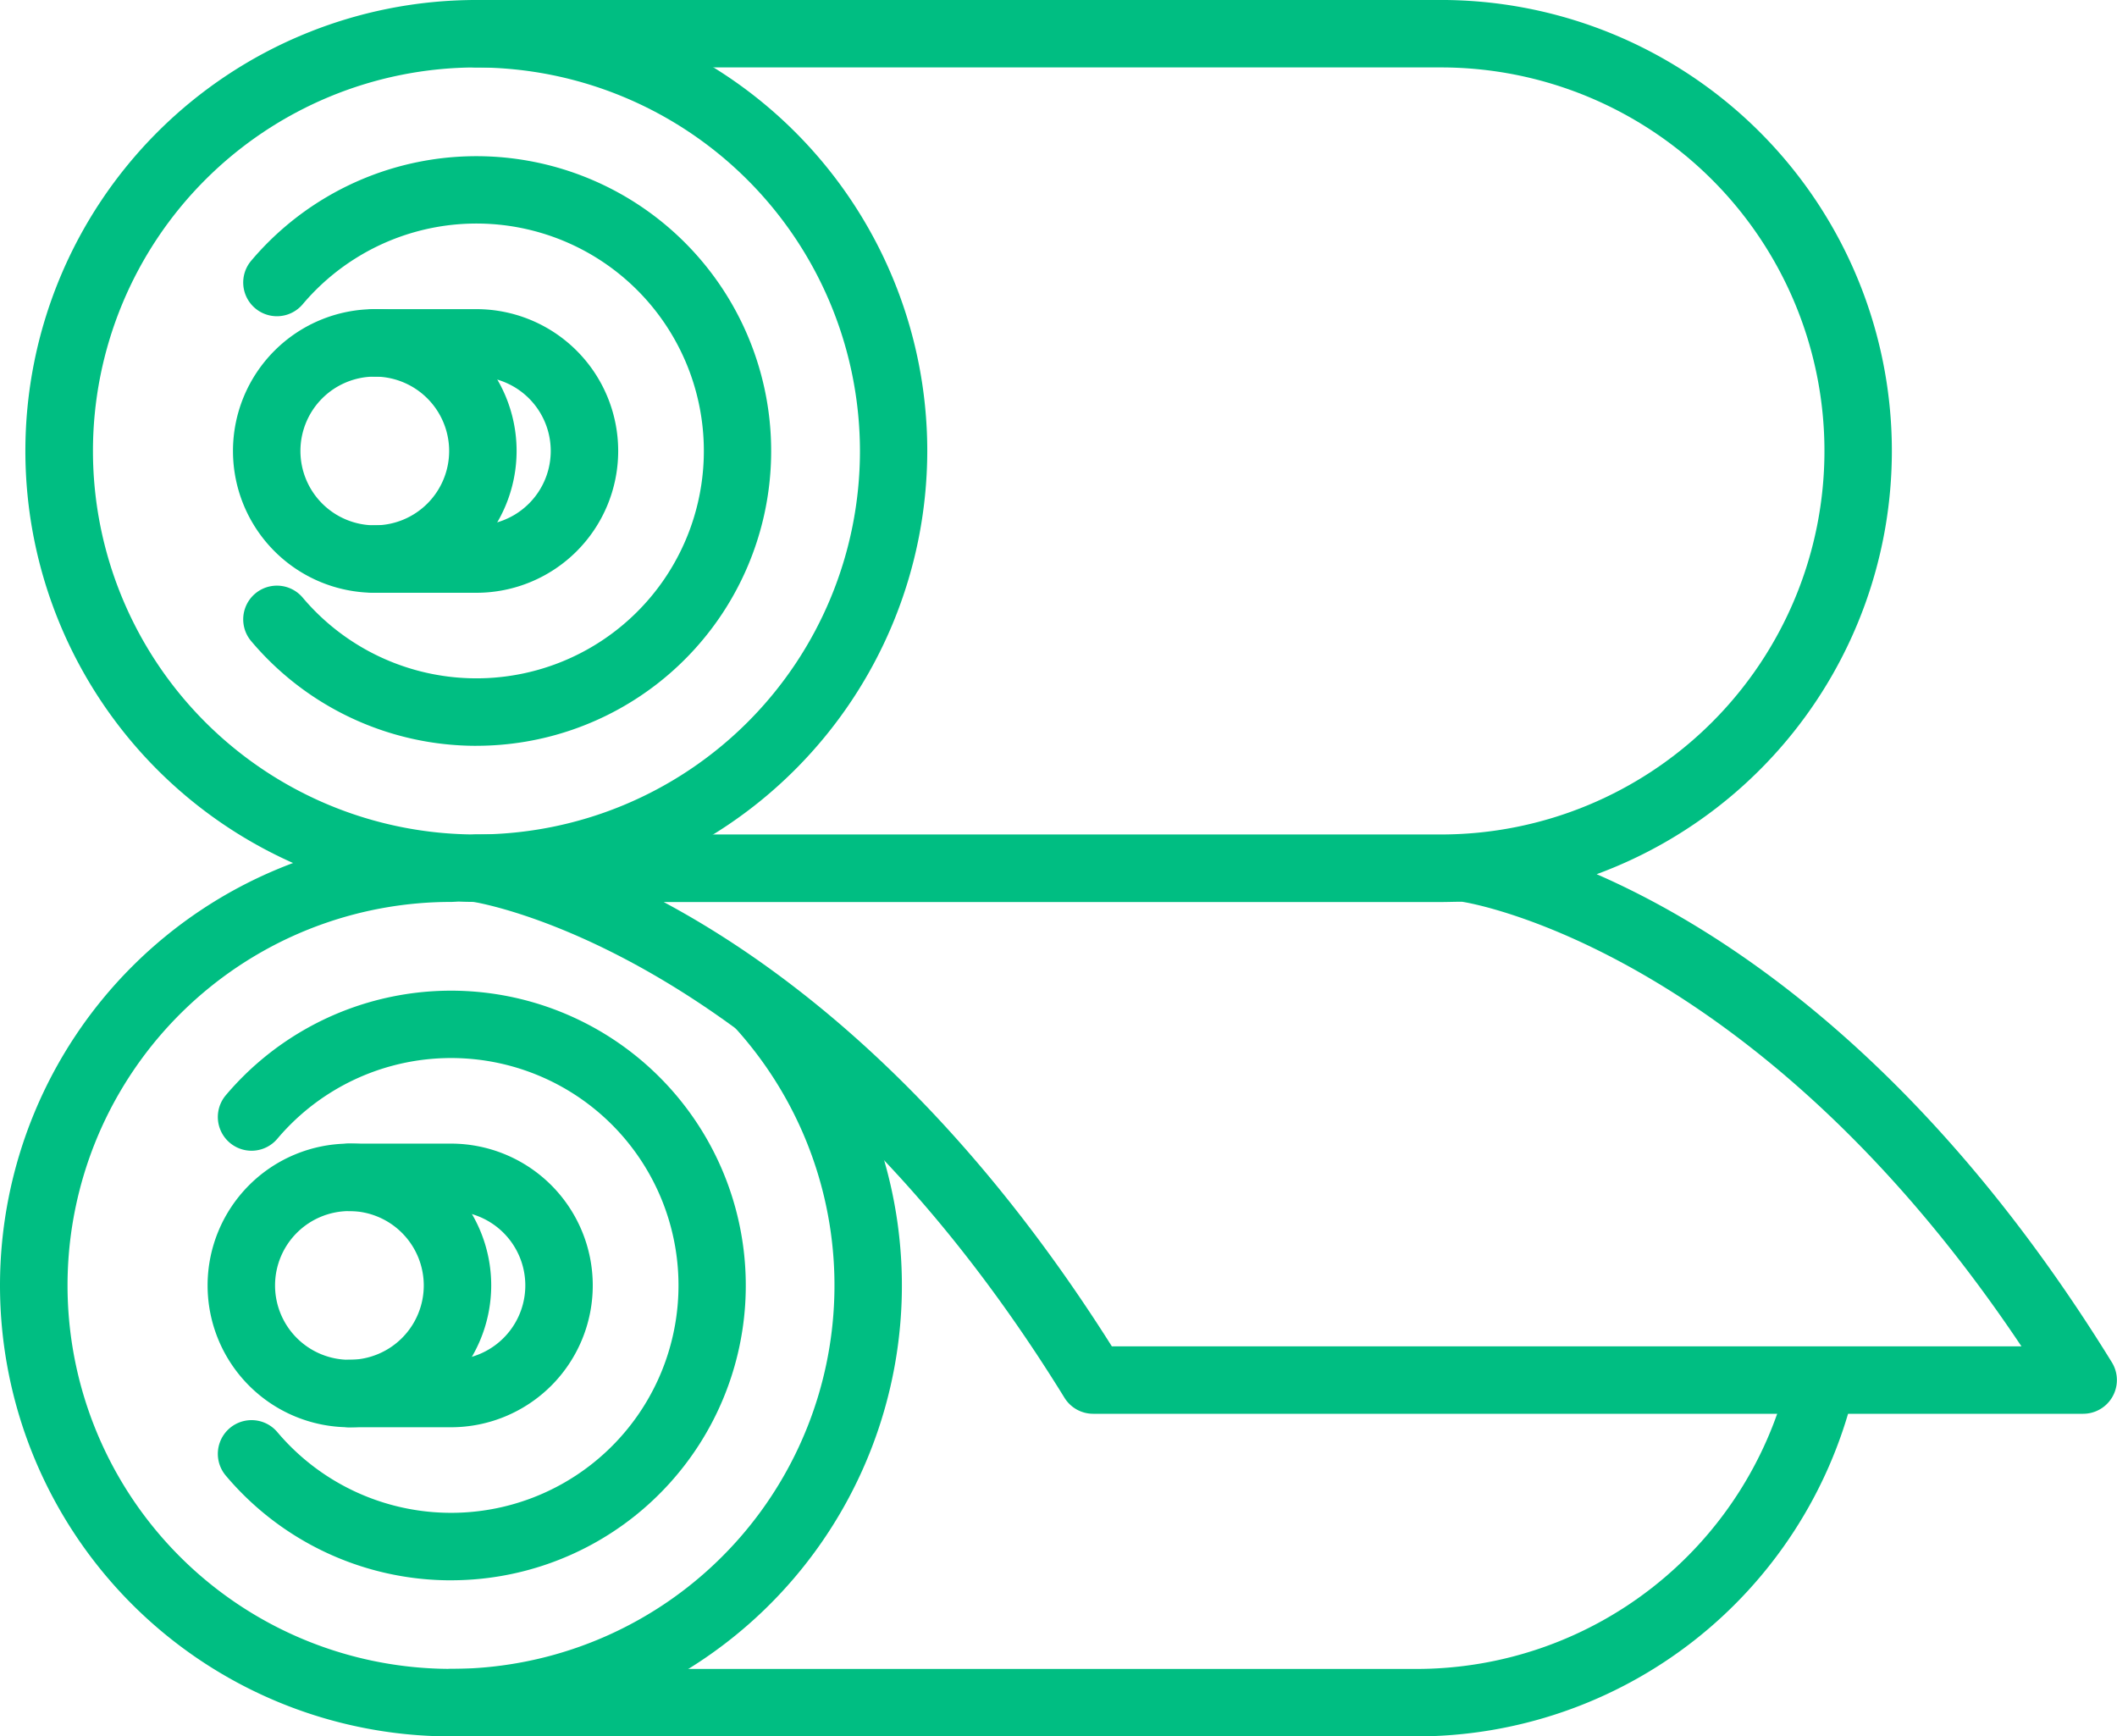
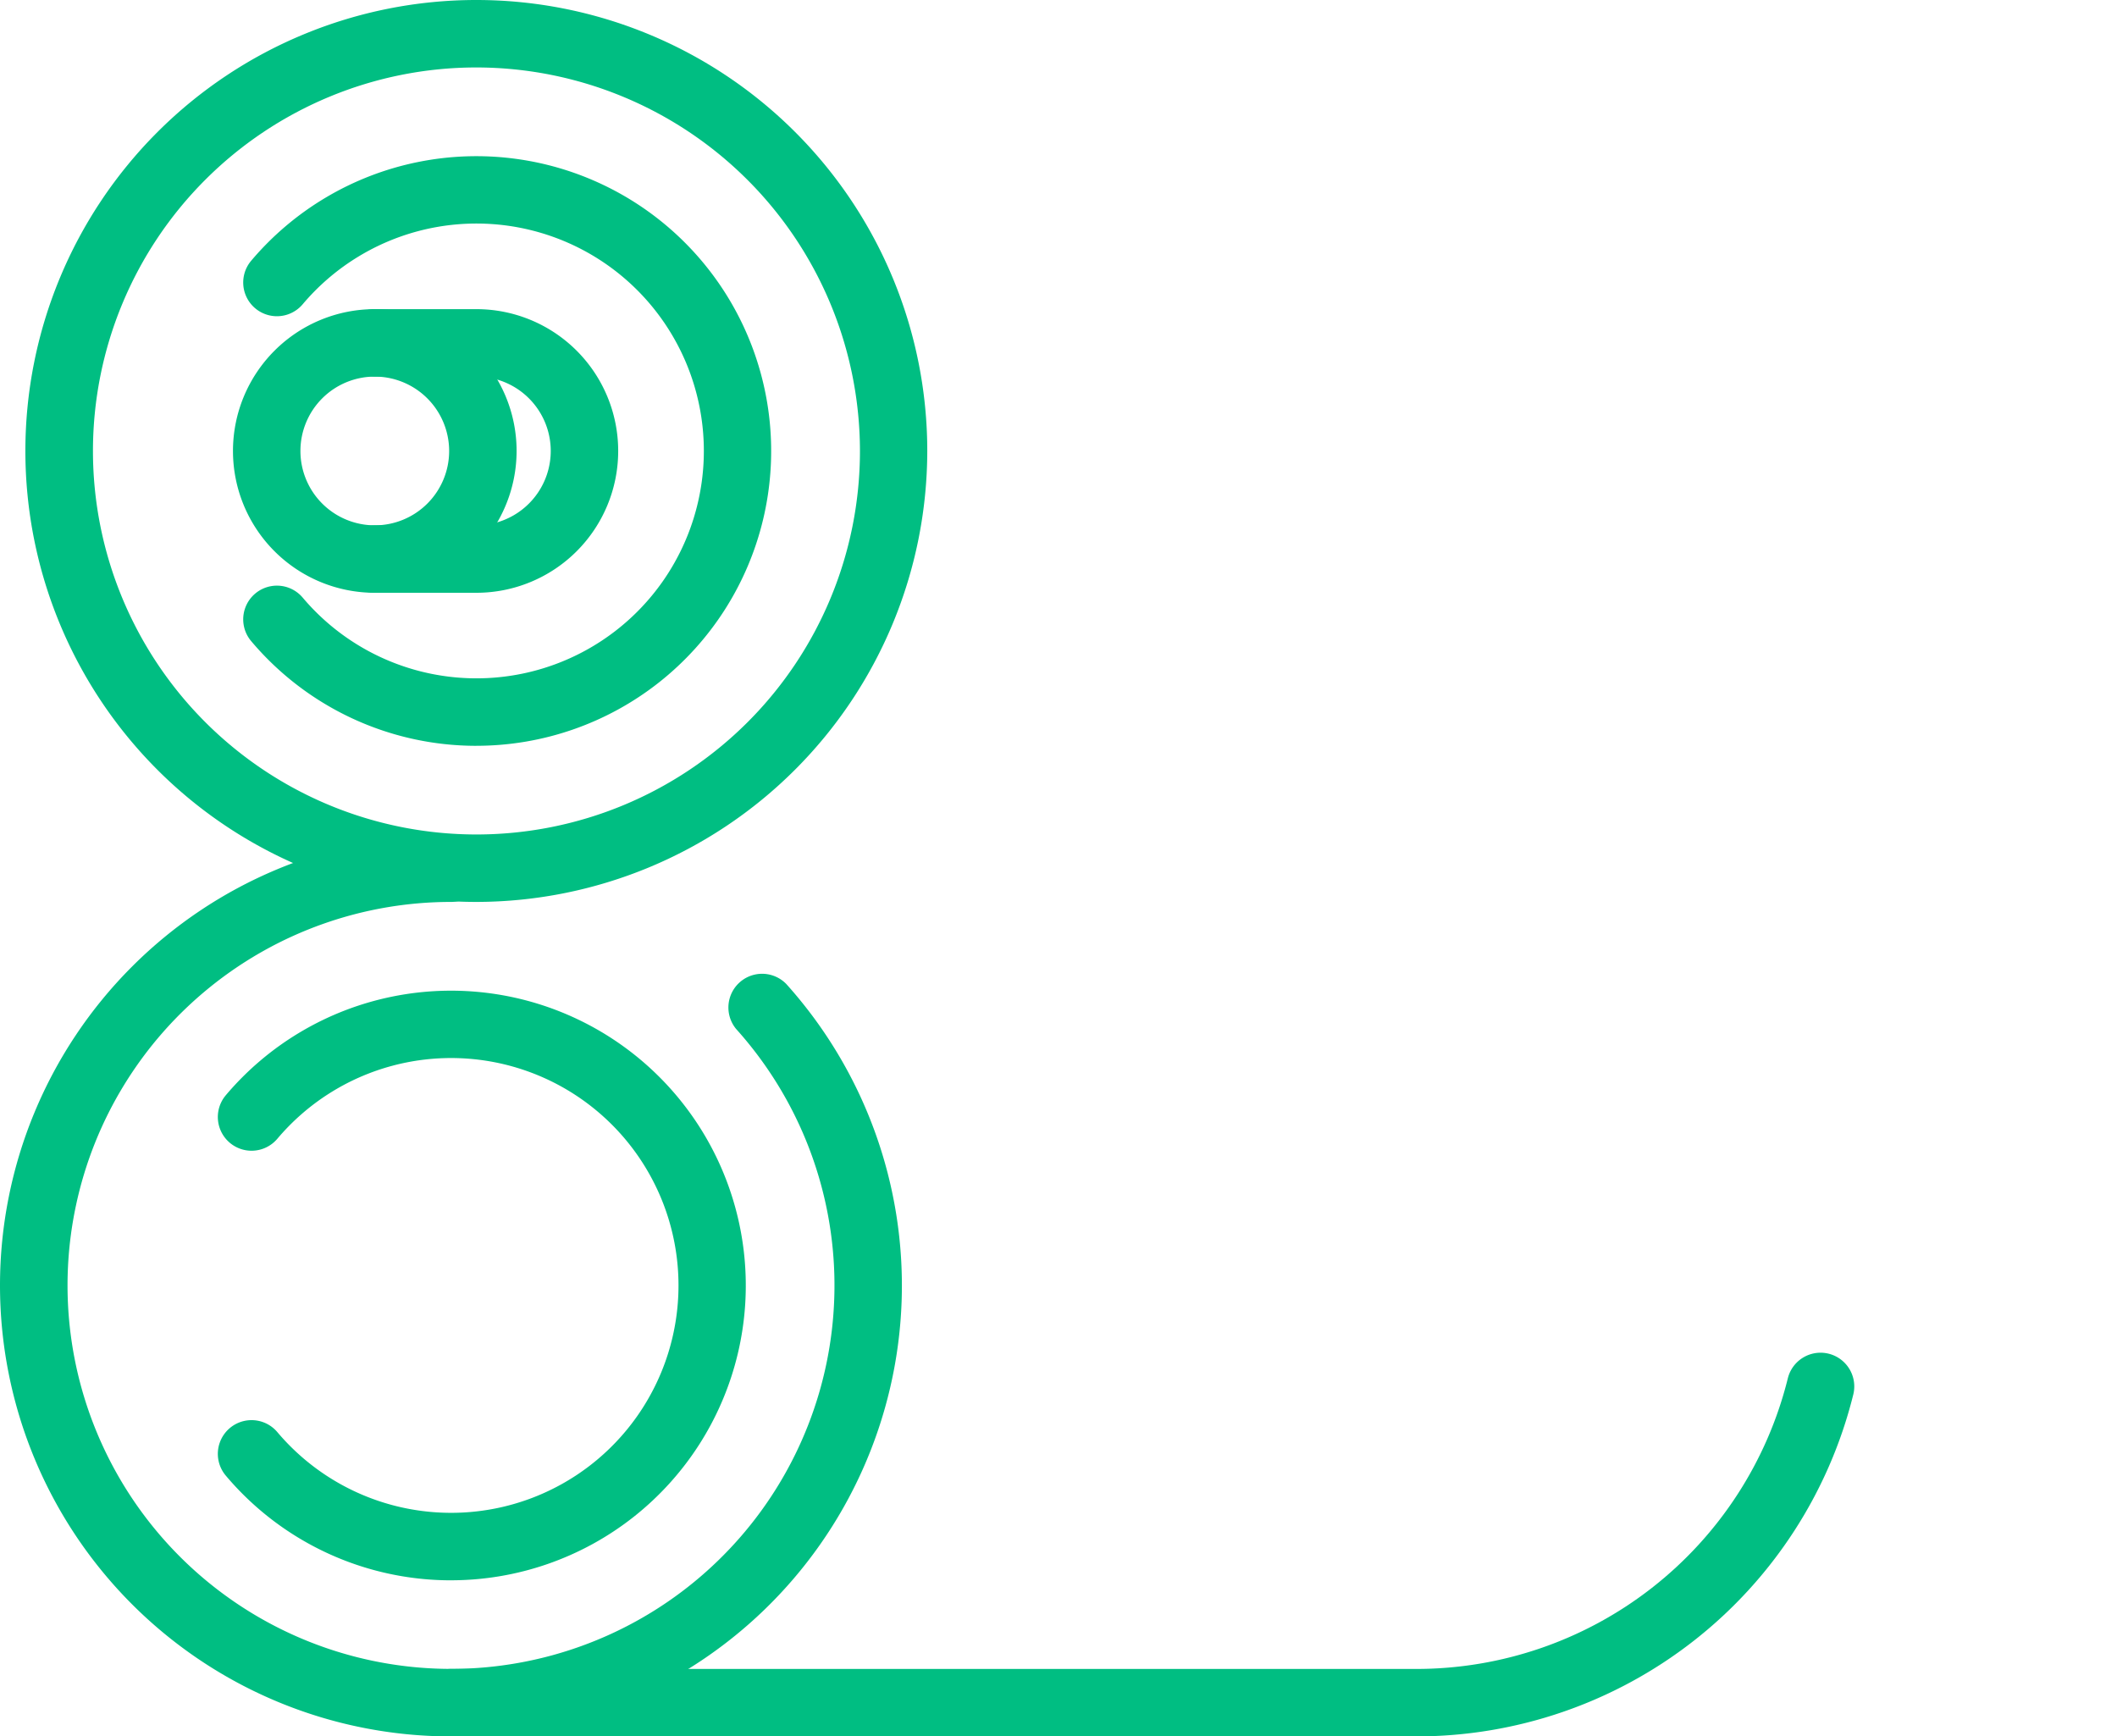
<svg xmlns="http://www.w3.org/2000/svg" id="Paper-Printing-icon-g" width="80" height="65.616" viewBox="0 0 80 65.616">
  <defs>
    <clipPath id="clip-path">
      <rect id="Rectangle_940" data-name="Rectangle 940" width="80" height="65.616" fill="#00be82" />
    </clipPath>
  </defs>
  <g id="Group_1177" data-name="Group 1177" clip-path="url(#clip-path)">
    <path id="Path_81" data-name="Path 81" d="M22.8,34.082A17.041,17.041,0,1,1,39.844,17.041,17.061,17.061,0,0,1,22.8,34.082m0-31.533A14.492,14.492,0,1,0,37.3,17.041,14.508,14.508,0,0,0,22.8,2.549" transform="translate(-4.803 0)" fill="#00be82" />
-     <path id="Path_82" data-name="Path 82" d="M162.474,53.424H125.059a1.274,1.274,0,0,1-1.085-.605C113.533,35.893,101.7,34.087,101.58,34.071a1.275,1.275,0,0,1,.169-2.538H138.2a14.492,14.492,0,0,0,0-28.985H101.748a1.274,1.274,0,1,1,0-2.549H138.2a17.042,17.042,0,0,1,5.885,33.035c4.779,2.088,12.414,7.009,19.469,18.446a1.275,1.275,0,0,1-1.085,1.944m-36.707-2.549h34.375c-10.113-15.122-21.033-16.789-21.146-16.8-.285,0-.538.011-.791.011H108.828c4.643,2.485,10.974,7.347,16.938,16.793" transform="translate(-83.748)" fill="#00be82" />
    <path id="Path_83" data-name="Path 83" d="M82.536,80.893H78.7a1.274,1.274,0,0,1,0-2.549h3.837a2.81,2.81,0,1,0,0-5.62H78.7a1.274,1.274,0,0,1,0-2.549h3.837a5.359,5.359,0,1,1,0,10.718" transform="translate(-64.535 -58.493)" fill="#00be82" />
    <path id="Path_84" data-name="Path 84" d="M58.246,80.893a5.359,5.359,0,1,1,5.359-5.36,5.365,5.365,0,0,1-5.359,5.36m0-8.169a2.81,2.81,0,1,0,2.81,2.81,2.813,2.813,0,0,0-2.81-2.81" transform="translate(-44.083 -58.493)" fill="#00be82" />
    <path id="Path_85" data-name="Path 85" d="M17.041,223.506a17.041,17.041,0,1,1,0-34.082,1.274,1.274,0,0,1,0,2.549,14.491,14.491,0,1,0,10.776,4.8,1.274,1.274,0,0,1,1.895-1.7,17.042,17.042,0,0,1-12.671,28.437" transform="translate(0 -157.891)" fill="#00be82" />
    <path id="Path_86" data-name="Path 86" d="M132.442,321.559H95.986a1.274,1.274,0,1,1,0-2.549h36.455a14.463,14.463,0,0,0,14.065-10.983,1.274,1.274,0,1,1,2.473.615,17.007,17.007,0,0,1-16.538,12.917" transform="translate(-78.945 -255.944)" fill="#00be82" />
    <path id="Path_87" data-name="Path 87" d="M64.019,57.716A11.124,11.124,0,0,1,55.51,53.76a1.274,1.274,0,0,1,1.946-1.645,8.593,8.593,0,1,0,0-11.084,1.274,1.274,0,0,1-1.946-1.645,11.14,11.14,0,1,1,8.508,18.329" transform="translate(-46.018 -29.533)" fill="#00be82" />
-     <path id="Path_88" data-name="Path 88" d="M76.774,270.317H72.936a1.274,1.274,0,0,1,0-2.549h3.837a2.81,2.81,0,1,0,0-5.62H72.936a1.274,1.274,0,0,1,0-2.549h3.837a5.359,5.359,0,0,1,0,10.718" transform="translate(-59.732 -216.384)" fill="#00be82" />
-     <path id="Path_89" data-name="Path 89" d="M52.483,270.317a5.359,5.359,0,1,1,5.359-5.36,5.366,5.366,0,0,1-5.359,5.36m0-8.169a2.81,2.81,0,1,0,2.81,2.81,2.813,2.813,0,0,0-2.81-2.81" transform="translate(-39.279 -216.384)" fill="#00be82" />
    <path id="Path_90" data-name="Path 90" d="M58.256,247.14a11.125,11.125,0,0,1-8.508-3.956,1.274,1.274,0,0,1,1.947-1.645,8.593,8.593,0,1,0,0-11.084,1.274,1.274,0,0,1-1.947-1.645,11.14,11.14,0,1,1,8.508,18.329" transform="translate(-41.215 -187.423)" fill="#00be82" />
  </g>
</svg>